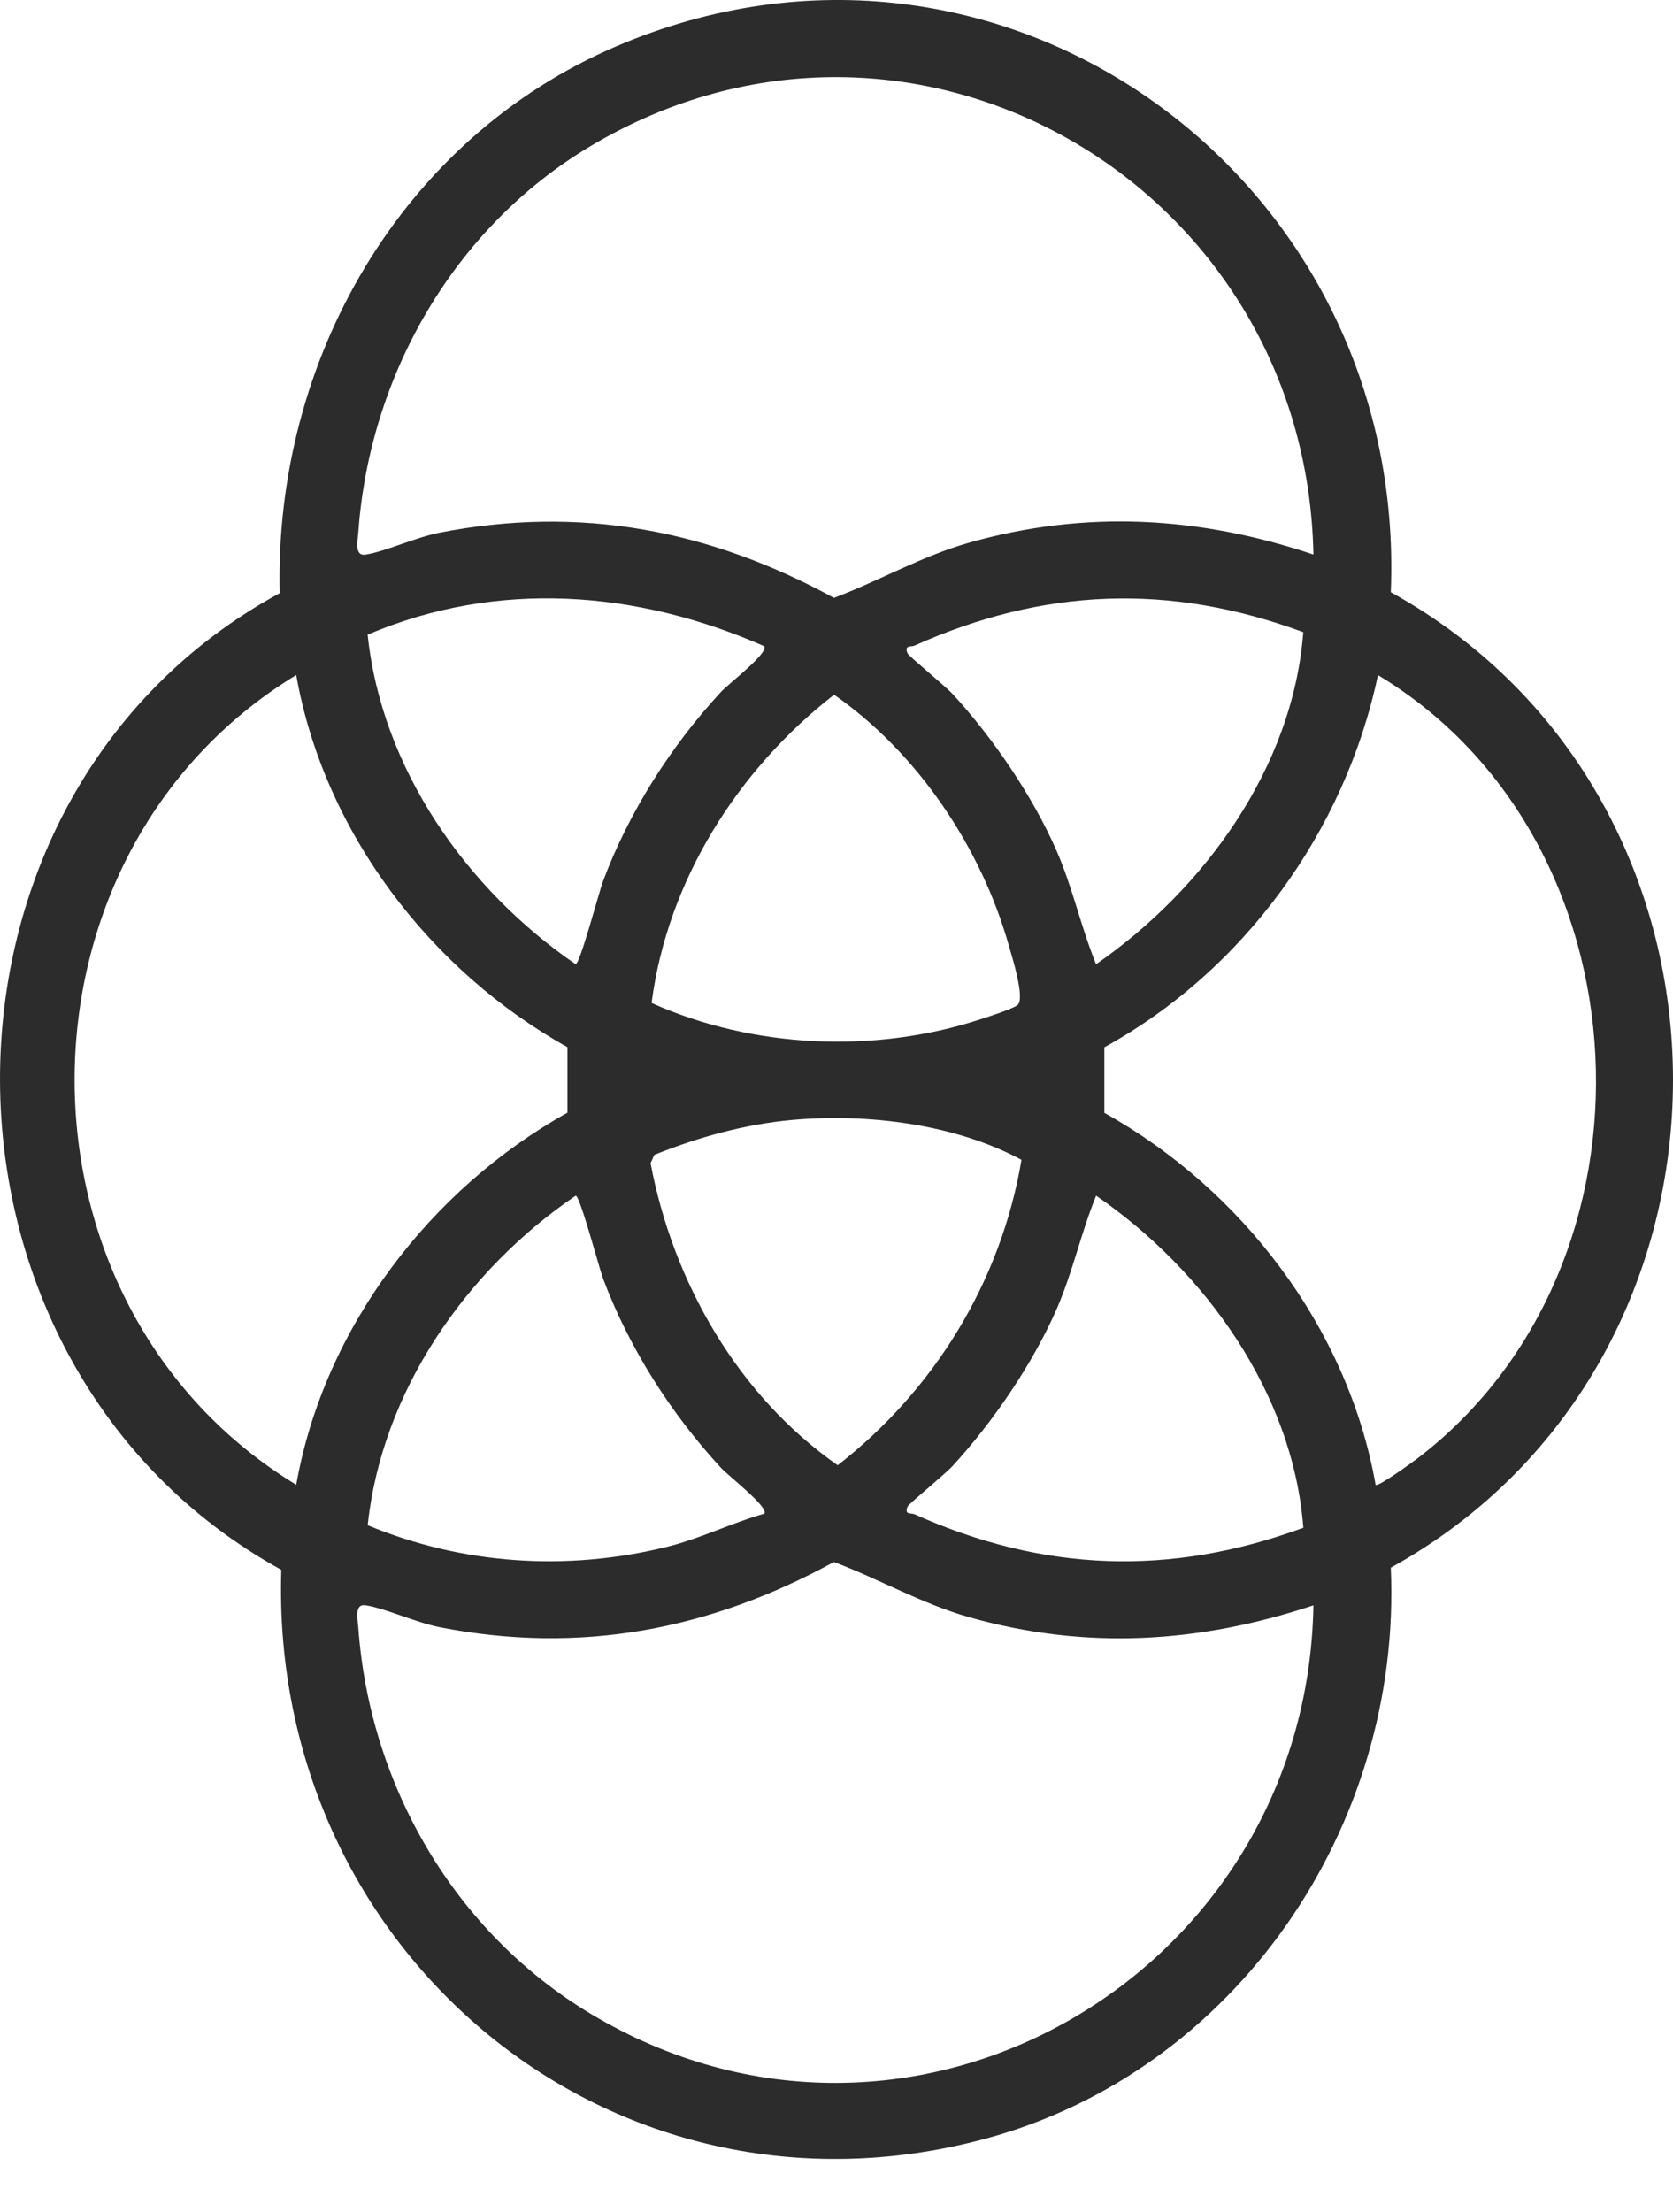
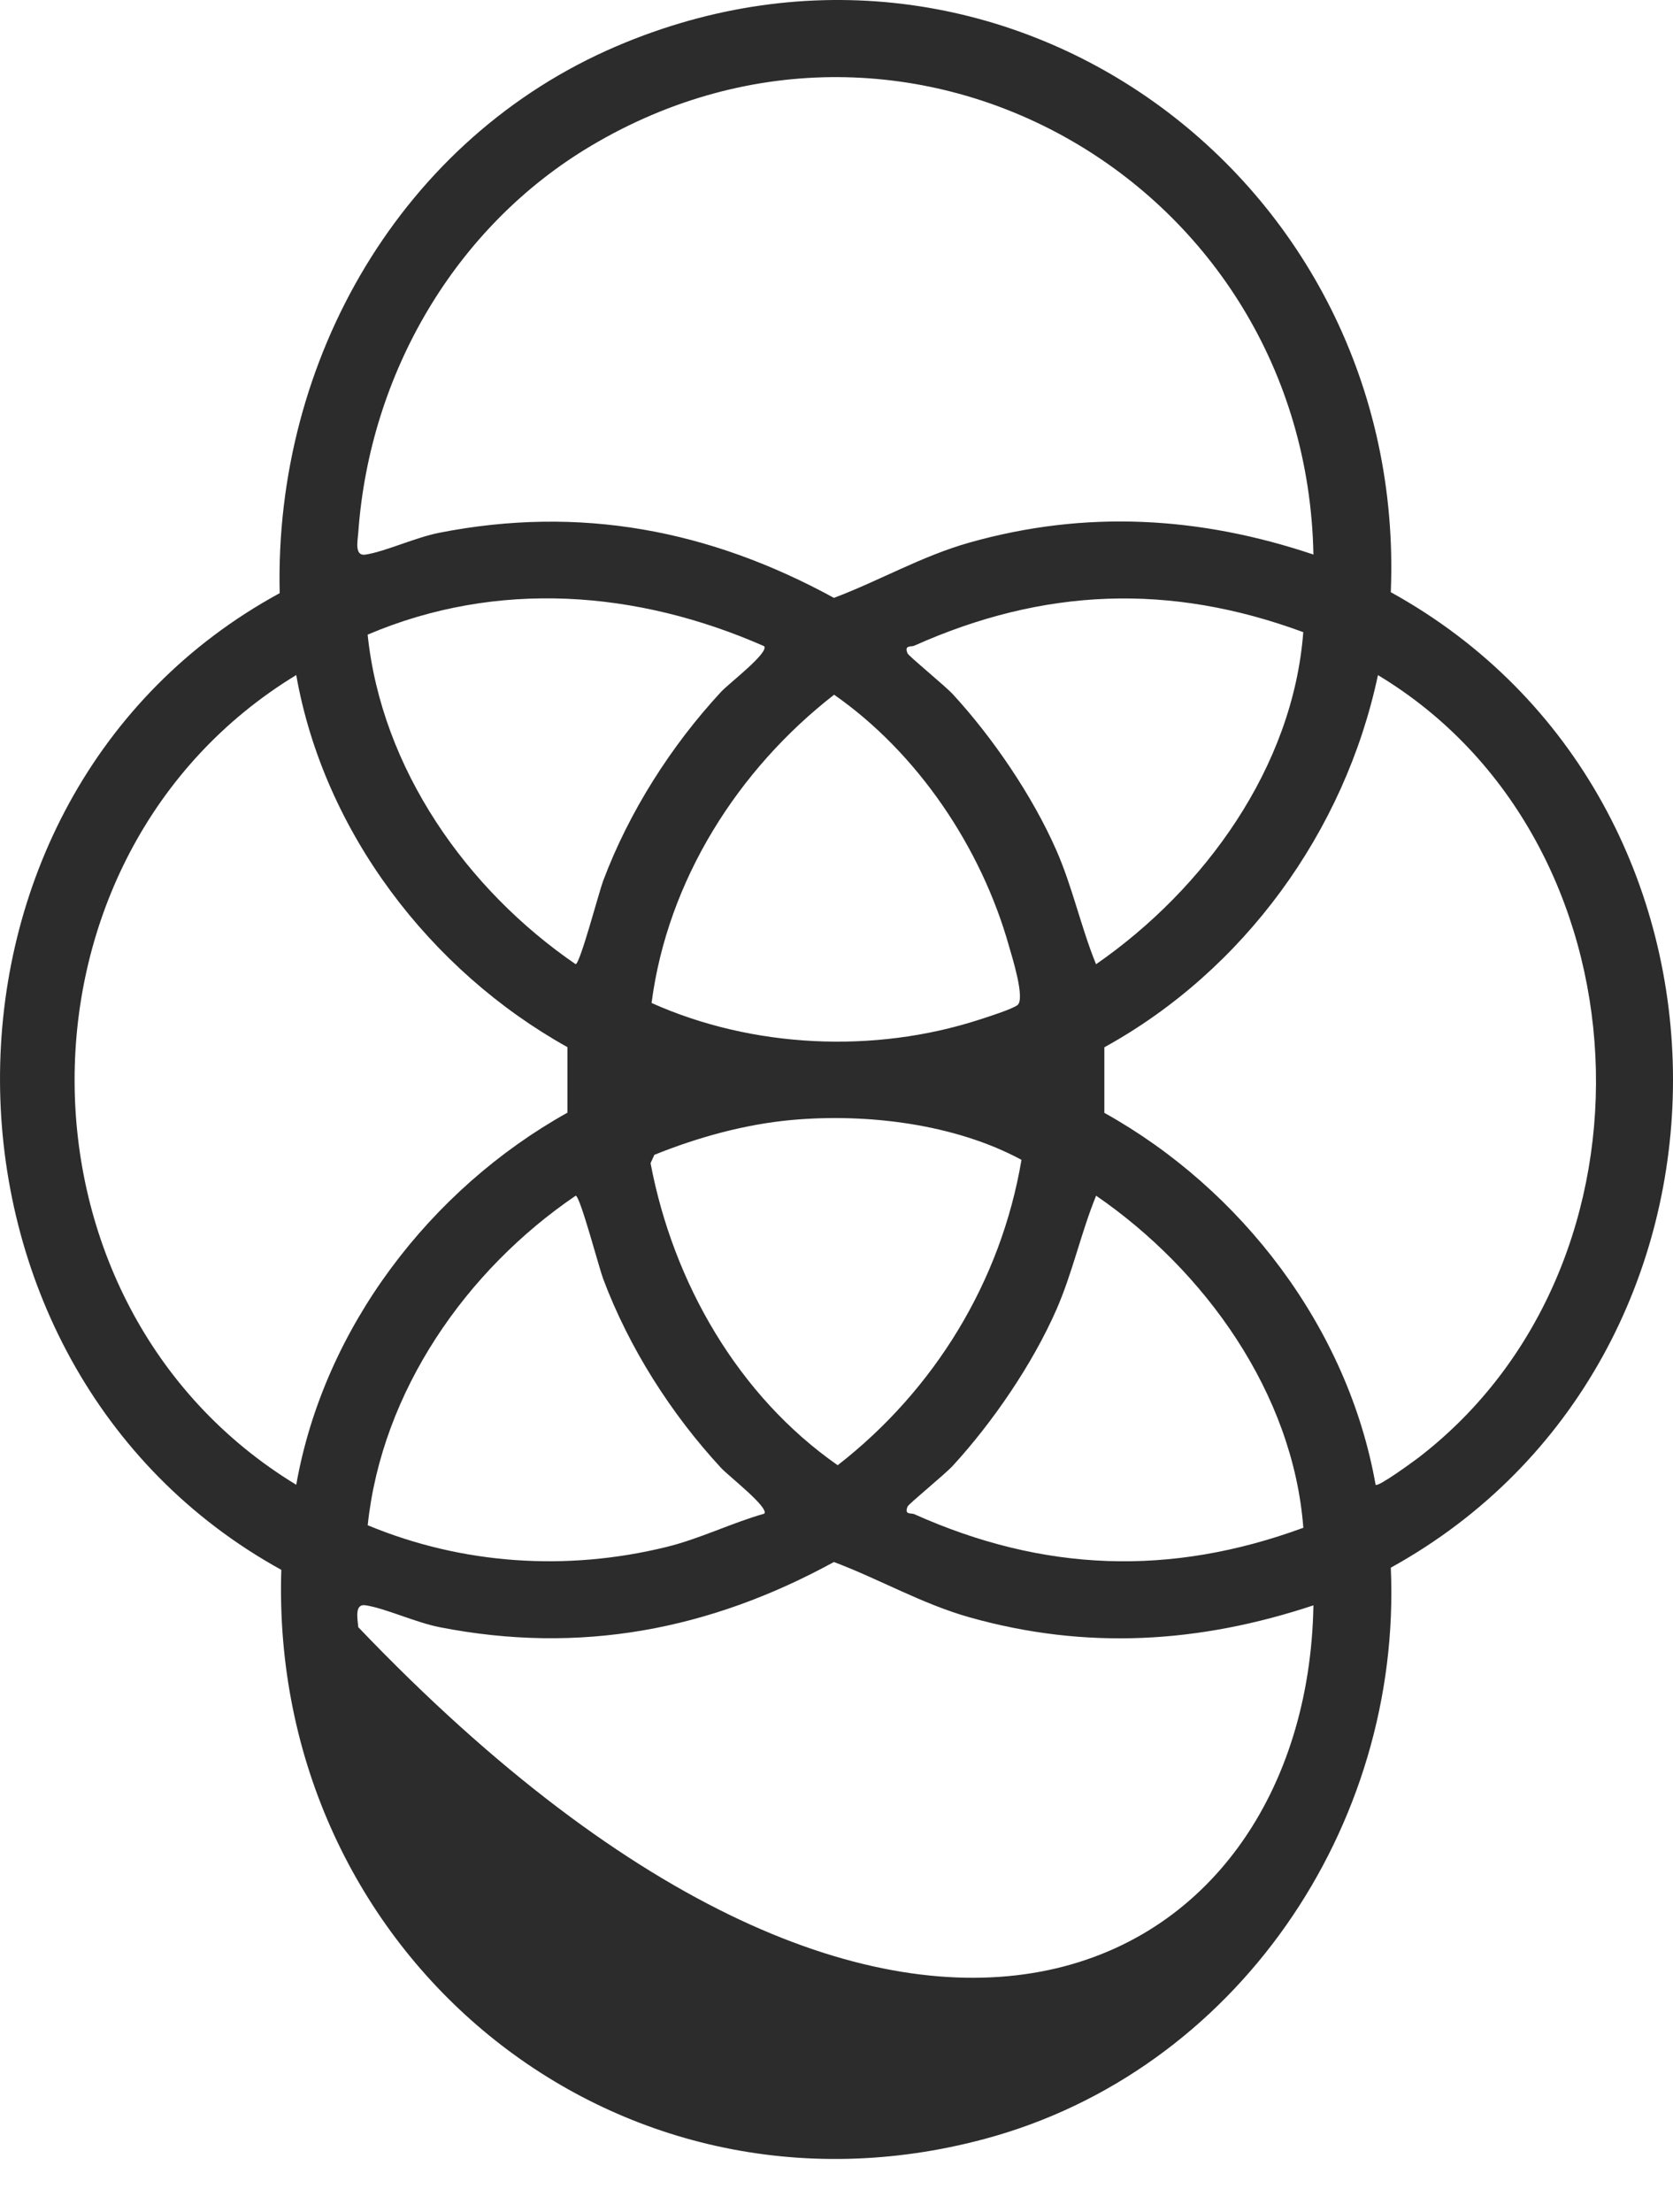
<svg xmlns="http://www.w3.org/2000/svg" width="28" height="37" viewBox="0 0 28 37" fill="none">
-   <path d="M23.277 9.907C29.575 13.383 29.574 22.746 23.277 26.226C23.468 30.572 20.676 34.654 16.485 35.781C10.264 37.455 4.505 32.67 4.708 26.262C-1.528 22.826 -1.601 13.342 4.681 9.923C4.588 6.013 6.722 2.311 10.317 0.774C16.754 -1.979 23.559 2.974 23.277 9.906V9.907ZM21.982 9.278C21.863 3.087 15.266 -0.754 9.891 2.44C7.615 3.793 6.185 6.257 5.996 8.912C5.986 9.051 5.928 9.309 6.119 9.278C6.453 9.225 6.959 8.989 7.355 8.912C9.703 8.452 11.871 8.862 13.957 10.002C14.726 9.712 15.429 9.301 16.229 9.076C18.172 8.528 20.078 8.638 21.982 9.277V9.278ZM12.791 10.811C10.664 9.875 8.321 9.694 6.153 10.617C6.386 12.861 7.81 14.881 9.634 16.13C9.706 16.13 10.026 14.92 10.093 14.74C10.528 13.581 11.232 12.476 12.069 11.573C12.198 11.434 12.87 10.922 12.79 10.811H12.791ZM21.813 10.576C19.578 9.75 17.464 9.835 15.299 10.803C15.25 10.825 15.128 10.786 15.189 10.93C15.209 10.978 15.816 11.472 15.948 11.615C16.617 12.342 17.28 13.315 17.679 14.223C17.952 14.845 18.089 15.505 18.344 16.131C20.158 14.874 21.64 12.836 21.812 10.577L21.813 10.576ZM9.497 17.518C7.202 16.239 5.422 13.92 4.958 11.293C0.013 14.3 0.011 21.832 4.958 24.839C5.422 22.212 7.202 19.893 9.497 18.614V17.518ZM23.022 24.839C23.063 24.884 23.654 24.45 23.734 24.39C27.968 21.145 27.635 14.044 23.062 11.294C22.506 13.916 20.812 16.238 18.483 17.52V18.617C20.779 19.895 22.559 22.214 23.023 24.841L23.022 24.839ZM13.96 11.622C12.354 12.871 11.172 14.724 10.905 16.779C12.595 17.536 14.629 17.628 16.387 17.059C16.528 17.014 16.938 16.883 17.028 16.815C17.162 16.713 16.94 16.014 16.887 15.828C16.422 14.176 15.357 12.596 13.96 11.622ZM13.255 18.736C12.468 18.807 11.68 19.026 10.952 19.319L10.888 19.459C11.266 21.458 12.356 23.352 14.02 24.512C15.634 23.257 16.751 21.444 17.096 19.403C15.981 18.801 14.509 18.623 13.255 18.736ZM12.791 25.323C12.88 25.224 12.189 24.688 12.07 24.559C11.233 23.655 10.529 22.551 10.094 21.392C10.027 21.213 9.707 20.002 9.635 20.003C7.804 21.247 6.39 23.273 6.154 25.516C7.74 26.174 9.481 26.289 11.148 25.881C11.717 25.742 12.233 25.481 12.792 25.322L12.791 25.323ZM21.813 25.557C21.641 23.305 20.163 21.251 18.345 20.003C18.09 20.629 17.952 21.289 17.68 21.91C17.281 22.819 16.617 23.79 15.949 24.518C15.817 24.663 15.21 25.156 15.19 25.203C15.129 25.348 15.25 25.308 15.3 25.33C17.459 26.297 19.582 26.378 21.814 25.558L21.813 25.557ZM21.982 26.856C20.07 27.49 18.181 27.606 16.229 27.057C15.431 26.832 14.726 26.421 13.957 26.131C11.873 27.27 9.703 27.682 7.355 27.221C6.959 27.143 6.453 26.907 6.119 26.855C5.928 26.824 5.985 27.082 5.996 27.221C6.186 29.881 7.619 32.332 9.891 33.692C15.244 36.899 21.876 33.032 21.982 26.855V26.856Z" fill="#2C2C2C" />
+   <path d="M23.277 9.907C29.575 13.383 29.574 22.746 23.277 26.226C23.468 30.572 20.676 34.654 16.485 35.781C10.264 37.455 4.505 32.67 4.708 26.262C-1.528 22.826 -1.601 13.342 4.681 9.923C4.588 6.013 6.722 2.311 10.317 0.774C16.754 -1.979 23.559 2.974 23.277 9.906V9.907ZM21.982 9.278C21.863 3.087 15.266 -0.754 9.891 2.44C7.615 3.793 6.185 6.257 5.996 8.912C5.986 9.051 5.928 9.309 6.119 9.278C6.453 9.225 6.959 8.989 7.355 8.912C9.703 8.452 11.871 8.862 13.957 10.002C14.726 9.712 15.429 9.301 16.229 9.076C18.172 8.528 20.078 8.638 21.982 9.277V9.278ZM12.791 10.811C10.664 9.875 8.321 9.694 6.153 10.617C6.386 12.861 7.81 14.881 9.634 16.13C9.706 16.13 10.026 14.92 10.093 14.74C10.528 13.581 11.232 12.476 12.069 11.573C12.198 11.434 12.87 10.922 12.79 10.811H12.791ZM21.813 10.576C19.578 9.75 17.464 9.835 15.299 10.803C15.25 10.825 15.128 10.786 15.189 10.93C15.209 10.978 15.816 11.472 15.948 11.615C16.617 12.342 17.28 13.315 17.679 14.223C17.952 14.845 18.089 15.505 18.344 16.131C20.158 14.874 21.64 12.836 21.812 10.577L21.813 10.576ZM9.497 17.518C7.202 16.239 5.422 13.92 4.958 11.293C0.013 14.3 0.011 21.832 4.958 24.839C5.422 22.212 7.202 19.893 9.497 18.614V17.518ZM23.022 24.839C23.063 24.884 23.654 24.45 23.734 24.39C27.968 21.145 27.635 14.044 23.062 11.294C22.506 13.916 20.812 16.238 18.483 17.52V18.617C20.779 19.895 22.559 22.214 23.023 24.841L23.022 24.839ZM13.96 11.622C12.354 12.871 11.172 14.724 10.905 16.779C12.595 17.536 14.629 17.628 16.387 17.059C16.528 17.014 16.938 16.883 17.028 16.815C17.162 16.713 16.94 16.014 16.887 15.828C16.422 14.176 15.357 12.596 13.96 11.622ZM13.255 18.736C12.468 18.807 11.68 19.026 10.952 19.319L10.888 19.459C11.266 21.458 12.356 23.352 14.02 24.512C15.634 23.257 16.751 21.444 17.096 19.403C15.981 18.801 14.509 18.623 13.255 18.736ZM12.791 25.323C12.88 25.224 12.189 24.688 12.07 24.559C11.233 23.655 10.529 22.551 10.094 21.392C10.027 21.213 9.707 20.002 9.635 20.003C7.804 21.247 6.39 23.273 6.154 25.516C7.74 26.174 9.481 26.289 11.148 25.881C11.717 25.742 12.233 25.481 12.792 25.322L12.791 25.323ZM21.813 25.557C21.641 23.305 20.163 21.251 18.345 20.003C18.09 20.629 17.952 21.289 17.68 21.91C17.281 22.819 16.617 23.79 15.949 24.518C15.817 24.663 15.21 25.156 15.19 25.203C15.129 25.348 15.25 25.308 15.3 25.33C17.459 26.297 19.582 26.378 21.814 25.558L21.813 25.557ZM21.982 26.856C20.07 27.49 18.181 27.606 16.229 27.057C15.431 26.832 14.726 26.421 13.957 26.131C11.873 27.27 9.703 27.682 7.355 27.221C6.959 27.143 6.453 26.907 6.119 26.855C5.928 26.824 5.985 27.082 5.996 27.221C15.244 36.899 21.876 33.032 21.982 26.855V26.856Z" fill="#2C2C2C" />
</svg>